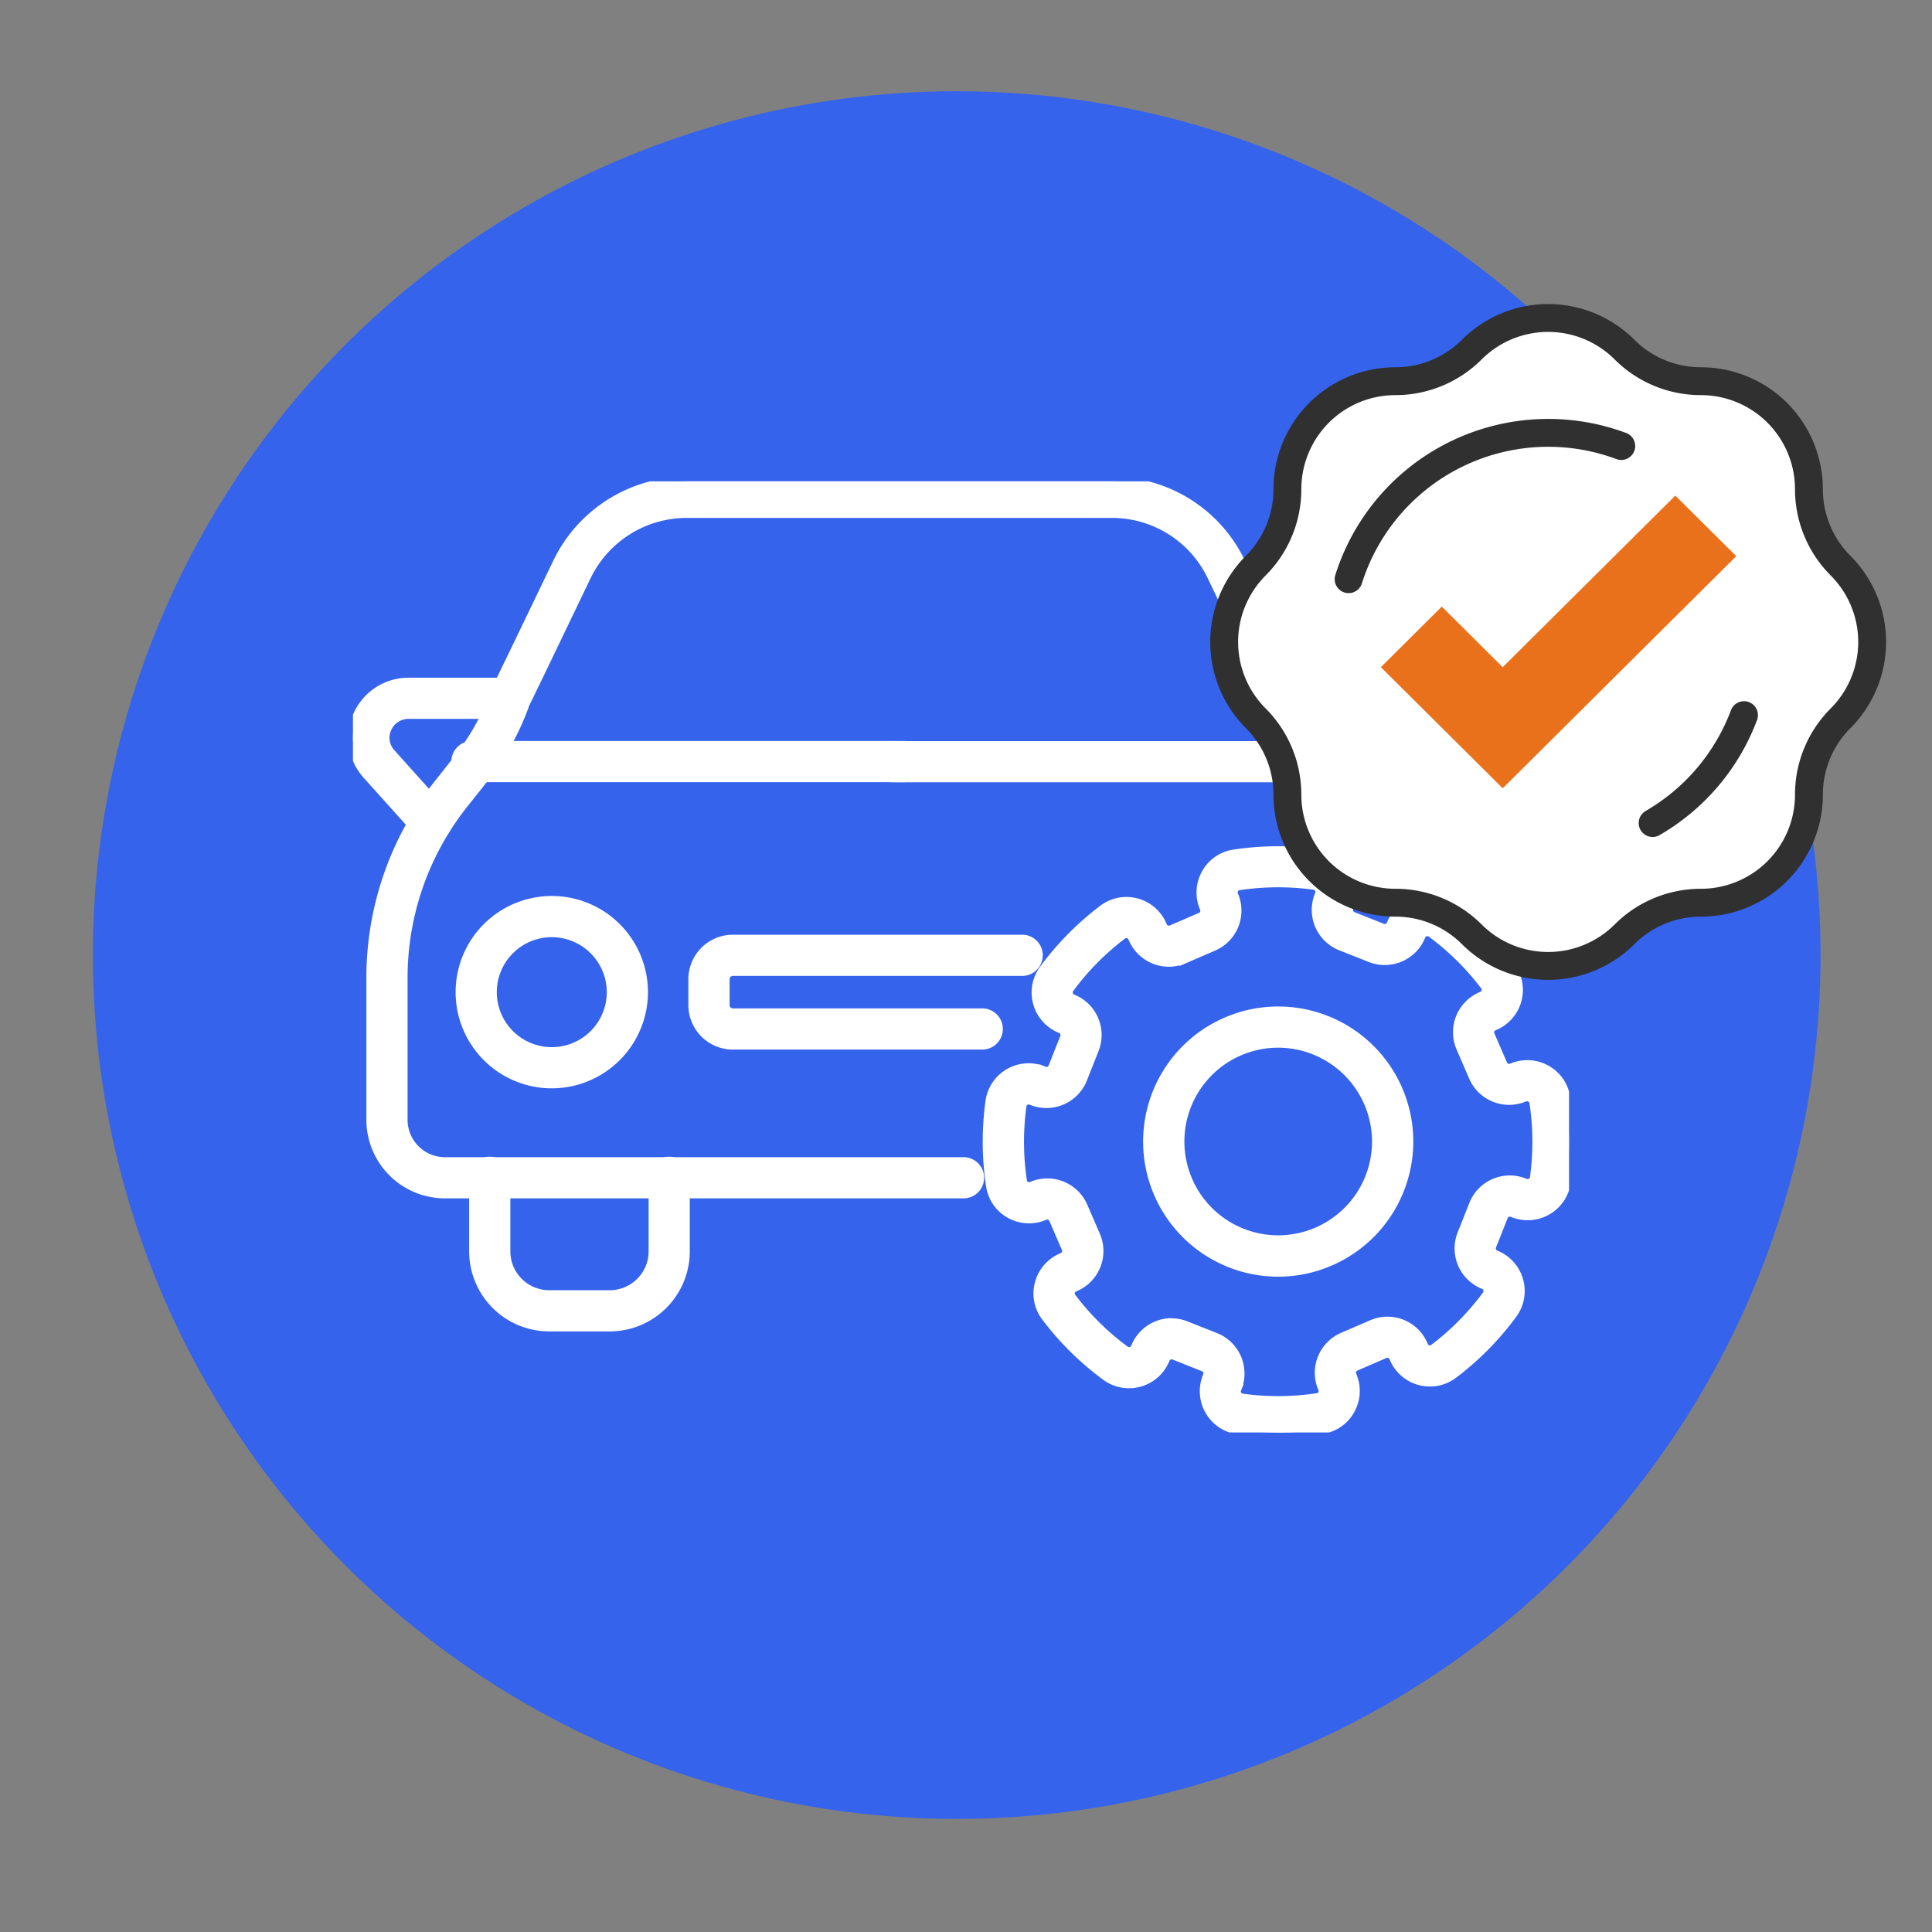
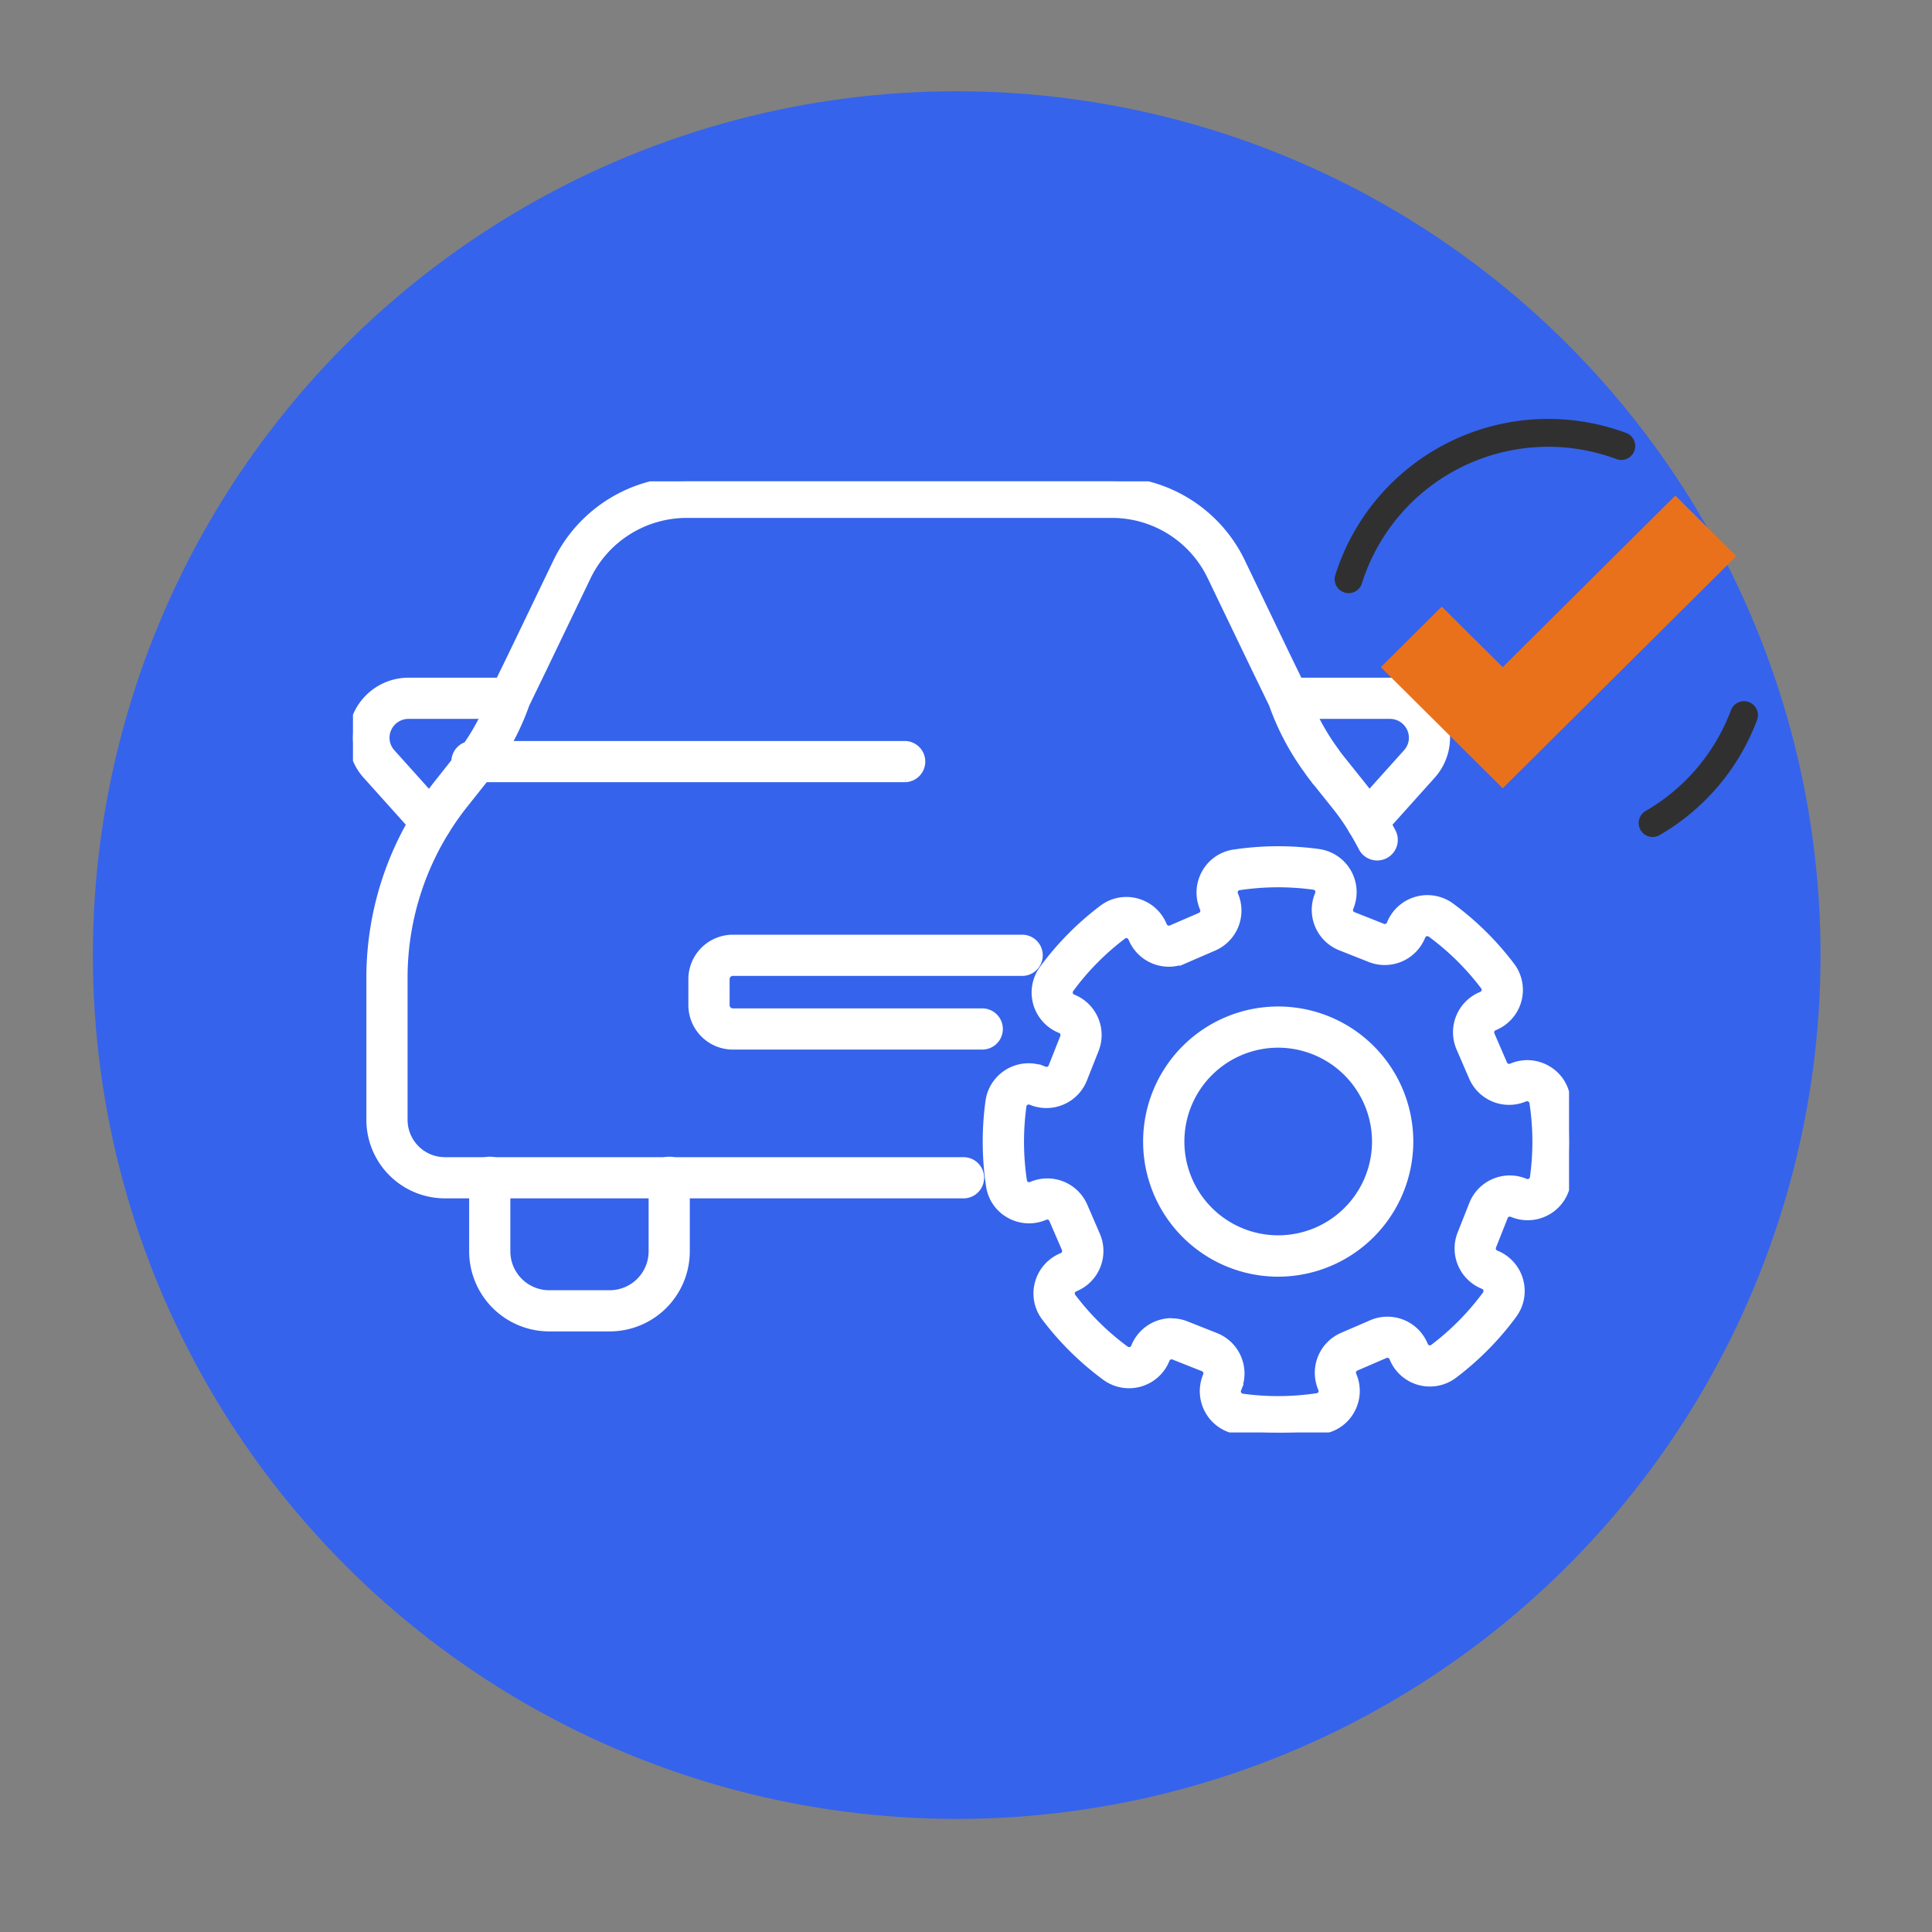
<svg xmlns="http://www.w3.org/2000/svg" id="usp1" width="104" height="104" viewBox="0 0 104 104">
  <rect x="0" y="0" width="104" height="104" fill="#808080" stroke="none" />
  <defs>
    <clipPath id="clip-path">
      <rect id="Rectangle_174883" data-name="Rectangle 174883" width="65.462" height="51.199" fill="#fff" stroke="#fff" stroke-width="0.5" />
    </clipPath>
  </defs>
  <circle id="Ellipse_9549" data-name="Ellipse 9549" cx="46.5" cy="46.5" r="46.5" transform="translate(5 4.912)" fill="#3563ec" />
  <g id="Group_182190" data-name="Group 182190">
-     <rect id="Rectangle_174605" data-name="Rectangle 174605" width="104" height="104" fill="none" />
-   </g>
+     </g>
  <g id="Group_184075" data-name="Group 184075" transform="translate(19 25.912)">
    <g id="Group_184075-2" data-name="Group 184075" clip-path="url(#clip-path)">
-       <path id="Path_64369" data-name="Path 64369" d="M31.833,114.981a4.927,4.927,0,1,1,4.927-4.927,4.933,4.933,0,0,1-4.927,4.927m0-8.137a3.21,3.21,0,1,0,3.21,3.21,3.214,3.214,0,0,0-3.21-3.21" transform="translate(-21.13 -82.558)" fill="#fff" stroke="#fff" stroke-width="0.5" />
      <path id="Path_64370" data-name="Path 64370" d="M100.818,120.525h-13.4a2.146,2.146,0,0,1-2.137-2.15v-1.383a2.146,2.146,0,0,1,2.137-2.15H102.97a.859.859,0,1,1,0,1.717H87.421a.427.427,0,0,0-.42.433v1.383a.427.427,0,0,0,.42.433h13.4a.859.859,0,1,1,0,1.717" transform="translate(-66.976 -90.188)" fill="#fff" stroke="#fff" stroke-width="0.5" />
      <path id="Path_64371" data-name="Path 64371" d="M50.126,67.984H26.833a.859.859,0,1,1,0-1.717H50.126a.859.859,0,0,1,0,1.717" transform="translate(-20.398 -52.041)" fill="#fff" stroke="#fff" stroke-width="0.5" />
      <path id="Path_64372" data-name="Path 64372" d="M36.394,38.346H8.479a3.981,3.981,0,0,1-3.95-4V26.7a16.784,16.784,0,0,1,3.6-10.368l1.175-1.485.071-.094c.023-.03.047-.059.065-.089a.845.845,0,0,1,.054-.082,12.138,12.138,0,0,0,1.675-3.125.841.841,0,0,1,.057-.159l.939-1.931L14.58,4.348A7.725,7.725,0,0,1,21.471,0H44.456a7.683,7.683,0,0,1,6.879,4.348L53.748,9.37l.937,1.927a.871.871,0,0,1,.062.172,12.148,12.148,0,0,0,1.67,3.112.838.838,0,0,1,.055.084c.017.028.042.058.065.088l.069.092,1.187,1.483a13.343,13.343,0,0,1,1.1,1.574c.2.334.394.679.57,1.019a.859.859,0,0,1-1.524.792c-.161-.308-.336-.622-.523-.933a11.648,11.648,0,0,0-.963-1.377l-1.2-1.5-.028-.038-.053-.07c-.048-.063-.105-.138-.16-.226a13.842,13.842,0,0,1-1.908-3.6h0l-.9-1.852L49.787,5.092a5.957,5.957,0,0,0-5.331-3.374H21.471A6,6,0,0,0,16.126,5.1l-2.411,5.018-.9,1.856a13.836,13.836,0,0,1-1.908,3.6c-.055.088-.112.164-.16.226-.018.024-.036.047-.053.07l-.026.034L9.479,17.4a15.06,15.06,0,0,0-3.232,9.3v7.644a2.262,2.262,0,0,0,2.233,2.285H36.394a.859.859,0,1,1,0,1.717" transform="translate(-3.557 0)" fill="#fff" stroke="#fff" stroke-width="0.5" />
-       <path id="Path_64373" data-name="Path 64373" d="M155.421,68.006H132.334a.859.859,0,1,1,0-1.717h23.087a.859.859,0,1,1,0,1.717" transform="translate(-103.251 -52.058)" fill="#fff" stroke="#fff" stroke-width="0.5" />
      <path id="Path_64374" data-name="Path 64374" d="M37.619,179.5H34.36a4.064,4.064,0,0,1-4.059-4.059v-3.957a.859.859,0,1,1,1.717,0v3.957a2.345,2.345,0,0,0,2.342,2.342h3.259a2.344,2.344,0,0,0,2.342-2.342v-3.957a.859.859,0,1,1,1.717,0v3.957a4.064,4.064,0,0,1-4.059,4.059" transform="translate(-23.796 -133.992)" fill="#fff" stroke="#fff" stroke-width="0.5" />
      <path id="Path_64375" data-name="Path 64375" d="M4.21,58.774a.857.857,0,0,1-.64-.285l-2.8-3.117A2.963,2.963,0,0,1,0,53.382a2.993,2.993,0,0,1,2.99-2.99H8.448a.859.859,0,0,1,0,1.717H2.99a1.274,1.274,0,0,0-1.273,1.273,1.254,1.254,0,0,0,.332.84l2.8,3.12a.859.859,0,0,1-.639,1.432" transform="translate(0 -39.574)" fill="#fff" stroke="#fff" stroke-width="0.5" />
      <path id="Path_64376" data-name="Path 64376" d="M235.679,58.774a.859.859,0,0,1-.639-1.432l2.8-3.117a1.258,1.258,0,0,0,.335-.843,1.274,1.274,0,0,0-1.273-1.273h-5.458a.859.859,0,0,1,0-1.717H236.9a2.978,2.978,0,0,1,2.213,4.983l-2.794,3.114a.857.857,0,0,1-.64.285" transform="translate(-181.083 -39.574)" fill="#fff" stroke="#fff" stroke-width="0.5" />
      <path id="Path_64377" data-name="Path 64377" d="M174.737,123.957a15.824,15.824,0,0,1-2.165-.149,2.092,2.092,0,0,1-1.66-2.842l.022-.056a.373.373,0,0,0-.21-.484l-1.59-.63a.373.373,0,0,0-.484.21,2.093,2.093,0,0,1-3.191.908,15.722,15.722,0,0,1-3.229-3.192,2.063,2.063,0,0,1-.348-1.779,2.084,2.084,0,0,1,1.194-1.389l.056-.024a.373.373,0,0,0,.193-.49l-.679-1.571a.374.374,0,0,0-.49-.194,2.083,2.083,0,0,1-1.849-.09,2.059,2.059,0,0,1-1.047-1.5,15.843,15.843,0,0,1-.032-4.545,2.092,2.092,0,0,1,2.842-1.661l.057.023a.373.373,0,0,0,.484-.21l.63-1.59a.374.374,0,0,0-.209-.484,2.093,2.093,0,0,1-.908-3.191,15.719,15.719,0,0,1,3.192-3.229,2.061,2.061,0,0,1,1.779-.348,2.084,2.084,0,0,1,1.389,1.194l.025.057a.374.374,0,0,0,.49.193l1.571-.679a.374.374,0,0,0,.194-.491,2.082,2.082,0,0,1,.09-1.849,2.06,2.06,0,0,1,1.5-1.047,15.933,15.933,0,0,1,4.546-.031,2.092,2.092,0,0,1,1.661,2.842l-.022.056a.373.373,0,0,0,.209.484l1.59.63a.373.373,0,0,0,.484-.209,2.093,2.093,0,0,1,3.191-.908,15.707,15.707,0,0,1,3.229,3.192,2.088,2.088,0,0,1-.846,3.168l-.054.023a.374.374,0,0,0-.2.491l.679,1.571a.373.373,0,0,0,.486.2l.006,0a2.082,2.082,0,0,1,1.847.091,2.06,2.06,0,0,1,1.047,1.5,15.838,15.838,0,0,1,.032,4.546,2.093,2.093,0,0,1-2.843,1.661l-.054-.021a.373.373,0,0,0-.486.209l-.63,1.59a.373.373,0,0,0,.209.484,2.093,2.093,0,0,1,.908,3.191,15.712,15.712,0,0,1-3.192,3.229,2.087,2.087,0,0,1-3.168-.846l-.024-.055a.373.373,0,0,0-.491-.2l-1.571.679a.373.373,0,0,0-.194.491,2.083,2.083,0,0,1-.09,1.849,2.06,2.06,0,0,1-1.5,1.047,15.815,15.815,0,0,1-2.382.18m-5.737-5.9a2.081,2.081,0,0,1,.767.147l1.59.63a2.091,2.091,0,0,1,1.174,2.714l-.023.056a.366.366,0,0,0,.025.324.372.372,0,0,0,.275.184,14.192,14.192,0,0,0,4.052-.028.351.351,0,0,0,.257-.181.373.373,0,0,0,.017-.334,2.093,2.093,0,0,1,1.088-2.75l1.571-.679a2.09,2.09,0,0,1,2.748,1.089l.024.055a.374.374,0,0,0,.251.216.351.351,0,0,0,.307-.059,13.994,13.994,0,0,0,2.843-2.876.378.378,0,0,0,.061-.335.363.363,0,0,0-.219-.241,2.09,2.09,0,0,1-1.174-2.713l.63-1.59a2.09,2.09,0,0,1,2.714-1.173l.054.021a.374.374,0,0,0,.51-.3,14.122,14.122,0,0,0-.028-4.052.352.352,0,0,0-.181-.257A.371.371,0,0,0,188,105.9l-.006,0a2.092,2.092,0,0,1-2.748-1.089l-.679-1.571a2.092,2.092,0,0,1,1.089-2.748l.054-.024a.372.372,0,0,0,.217-.251.352.352,0,0,0-.059-.307,13.99,13.99,0,0,0-2.876-2.844.379.379,0,0,0-.335-.061.363.363,0,0,0-.241.219,2.093,2.093,0,0,1-2.713,1.174l-1.591-.63a2.09,2.09,0,0,1-1.173-2.713l.022-.056a.366.366,0,0,0-.025-.325.37.37,0,0,0-.275-.183,14.181,14.181,0,0,0-4.051.028.352.352,0,0,0-.257.181.372.372,0,0,0-.017.334,2.093,2.093,0,0,1-1.088,2.75l-1.571.68a2.093,2.093,0,0,1-2.748-1.088l-.025-.057a.372.372,0,0,0-.25-.214.352.352,0,0,0-.307.059,14,14,0,0,0-2.843,2.876.379.379,0,0,0-.062.335.362.362,0,0,0,.219.241,2.093,2.093,0,0,1,1.174,2.713l-.63,1.59A2.093,2.093,0,0,1,161.5,106.1l-.057-.023a.364.364,0,0,0-.324.025.372.372,0,0,0-.184.275,14.127,14.127,0,0,0,.028,4.051.351.351,0,0,0,.181.257.371.371,0,0,0,.334.017,2.094,2.094,0,0,1,2.75,1.088l.679,1.571a2.093,2.093,0,0,1-1.088,2.748l-.057.024a.372.372,0,0,0-.215.251.353.353,0,0,0,.059.307,14,14,0,0,0,2.876,2.843.379.379,0,0,0,.335.061.362.362,0,0,0,.241-.219A2.094,2.094,0,0,1,169,118.052M186.062,112h0Z" transform="translate(-124.93 -72.758)" fill="#fff" stroke="#fff" stroke-width="0.5" />
      <path id="Path_64378" data-name="Path 64378" d="M206.319,146.9a7.022,7.022,0,1,1,7.022-7.022,7.03,7.03,0,0,1-7.022,7.022m0-12.327a5.3,5.3,0,1,0,5.3,5.3,5.311,5.311,0,0,0-5.3-5.3" transform="translate(-156.513 -104.338)" fill="#fff" stroke="#fff" stroke-width="0.5" />
    </g>
  </g>
  <g id="Group_182191" data-name="Group 182191" transform="translate(65.891 17.113)">
-     <path id="Path_63989" data-name="Path 63989" d="M37.184,25.555h0a5.814,5.814,0,0,0,0-8.223,5.814,5.814,0,0,1-1.7-4.111,5.815,5.815,0,0,0-5.815-5.814,5.815,5.815,0,0,1-4.111-1.7,5.815,5.815,0,0,0-8.223,0,5.814,5.814,0,0,1-4.111,1.7,5.814,5.814,0,0,0-5.814,5.814,5.815,5.815,0,0,1-1.7,4.111h0a5.815,5.815,0,0,0,0,8.223h0a5.815,5.815,0,0,1,1.7,4.111,5.814,5.814,0,0,0,5.814,5.814,5.814,5.814,0,0,1,4.111,1.7,5.815,5.815,0,0,0,8.223,0,5.815,5.815,0,0,1,4.111-1.7,5.815,5.815,0,0,0,5.815-5.814A5.814,5.814,0,0,1,37.184,25.555Z" transform="translate(-4 -4)" fill="#fff" stroke="#303030" stroke-linecap="round" stroke-linejoin="round" stroke-width="1.5" />
    <path id="Path_63990" data-name="Path 63990" d="M51.663,55.877A11.267,11.267,0,0,1,66.34,48.708" transform="translate(-44.958 -41.812)" fill="none" stroke="#303030" stroke-linecap="round" stroke-linejoin="round" stroke-width="1.5" />
    <path id="Path_63991" data-name="Path 63991" d="M172.919,156A11.292,11.292,0,0,1,168,161.808" transform="translate(-144.93 -134.617)" fill="none" stroke="#303030" stroke-linecap="round" stroke-linejoin="round" stroke-width="1.5" />
    <path id="Path_63988" data-name="Path 63988" d="M64,81.236l3.28-3.26,3.28,3.26L79.852,72l3.28,3.26L70.56,87.756Z" transform="translate(-55.56 -62.435)" fill="#ea711b" />
  </g>
</svg>